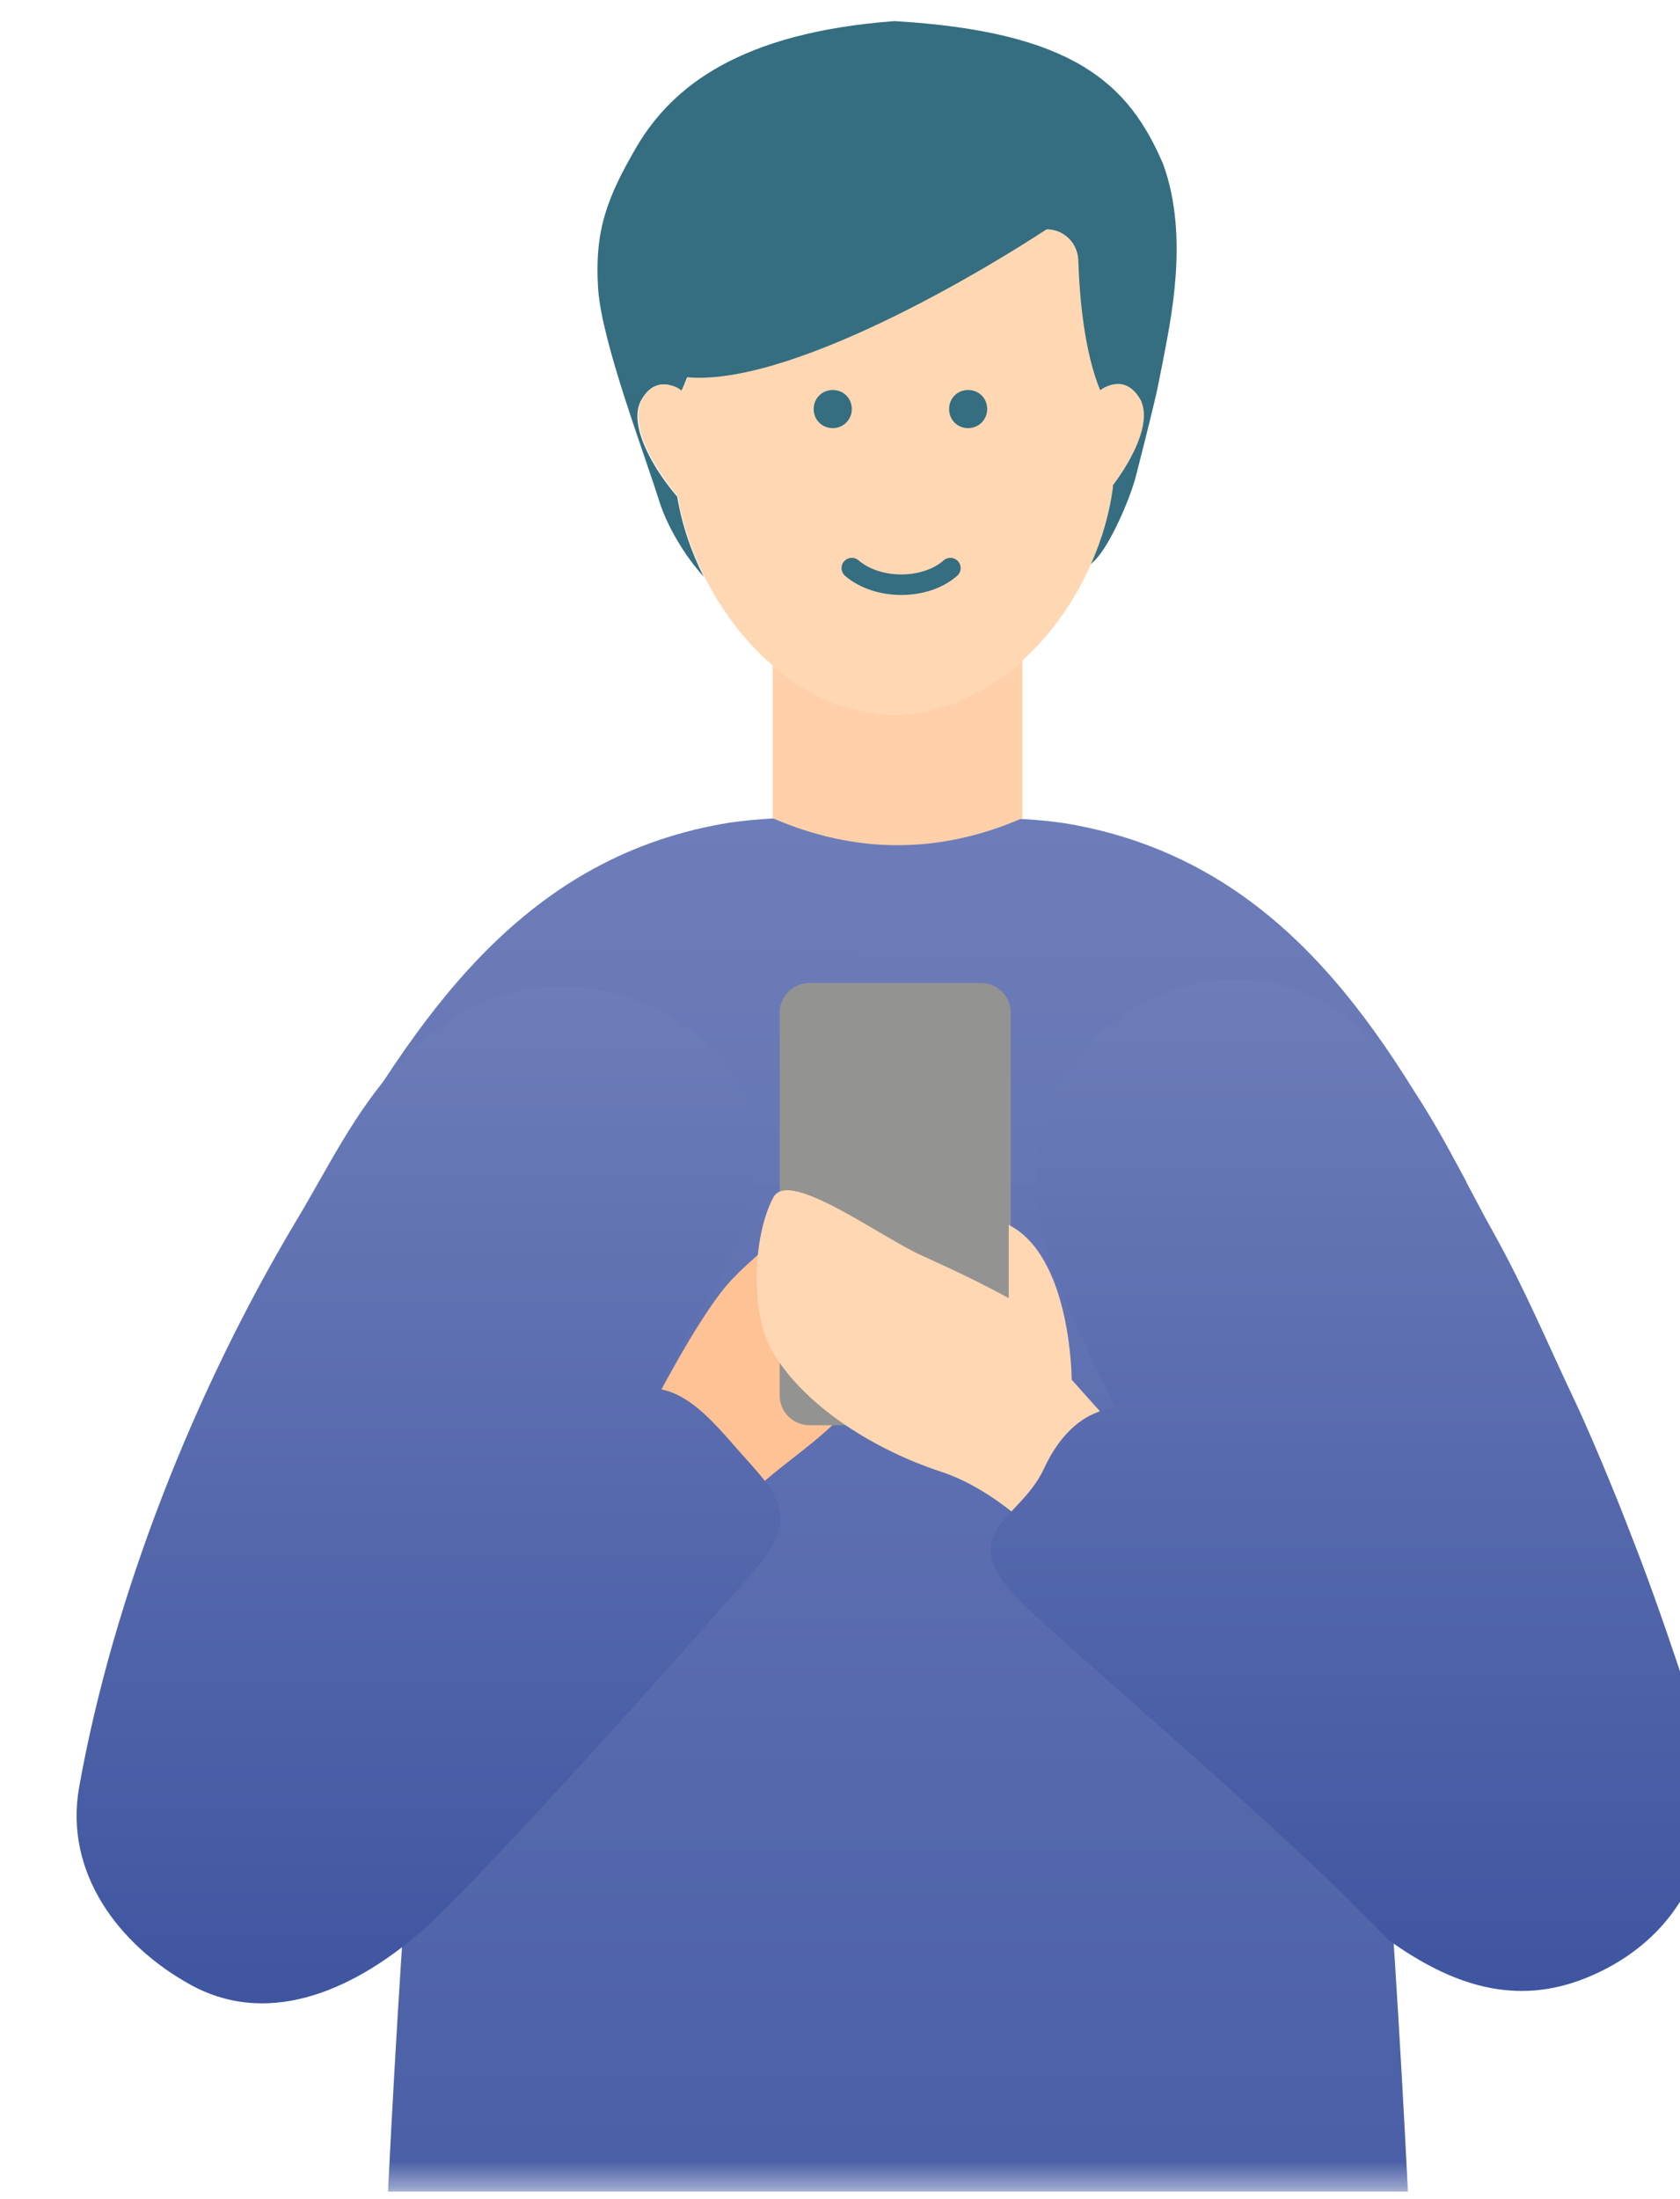
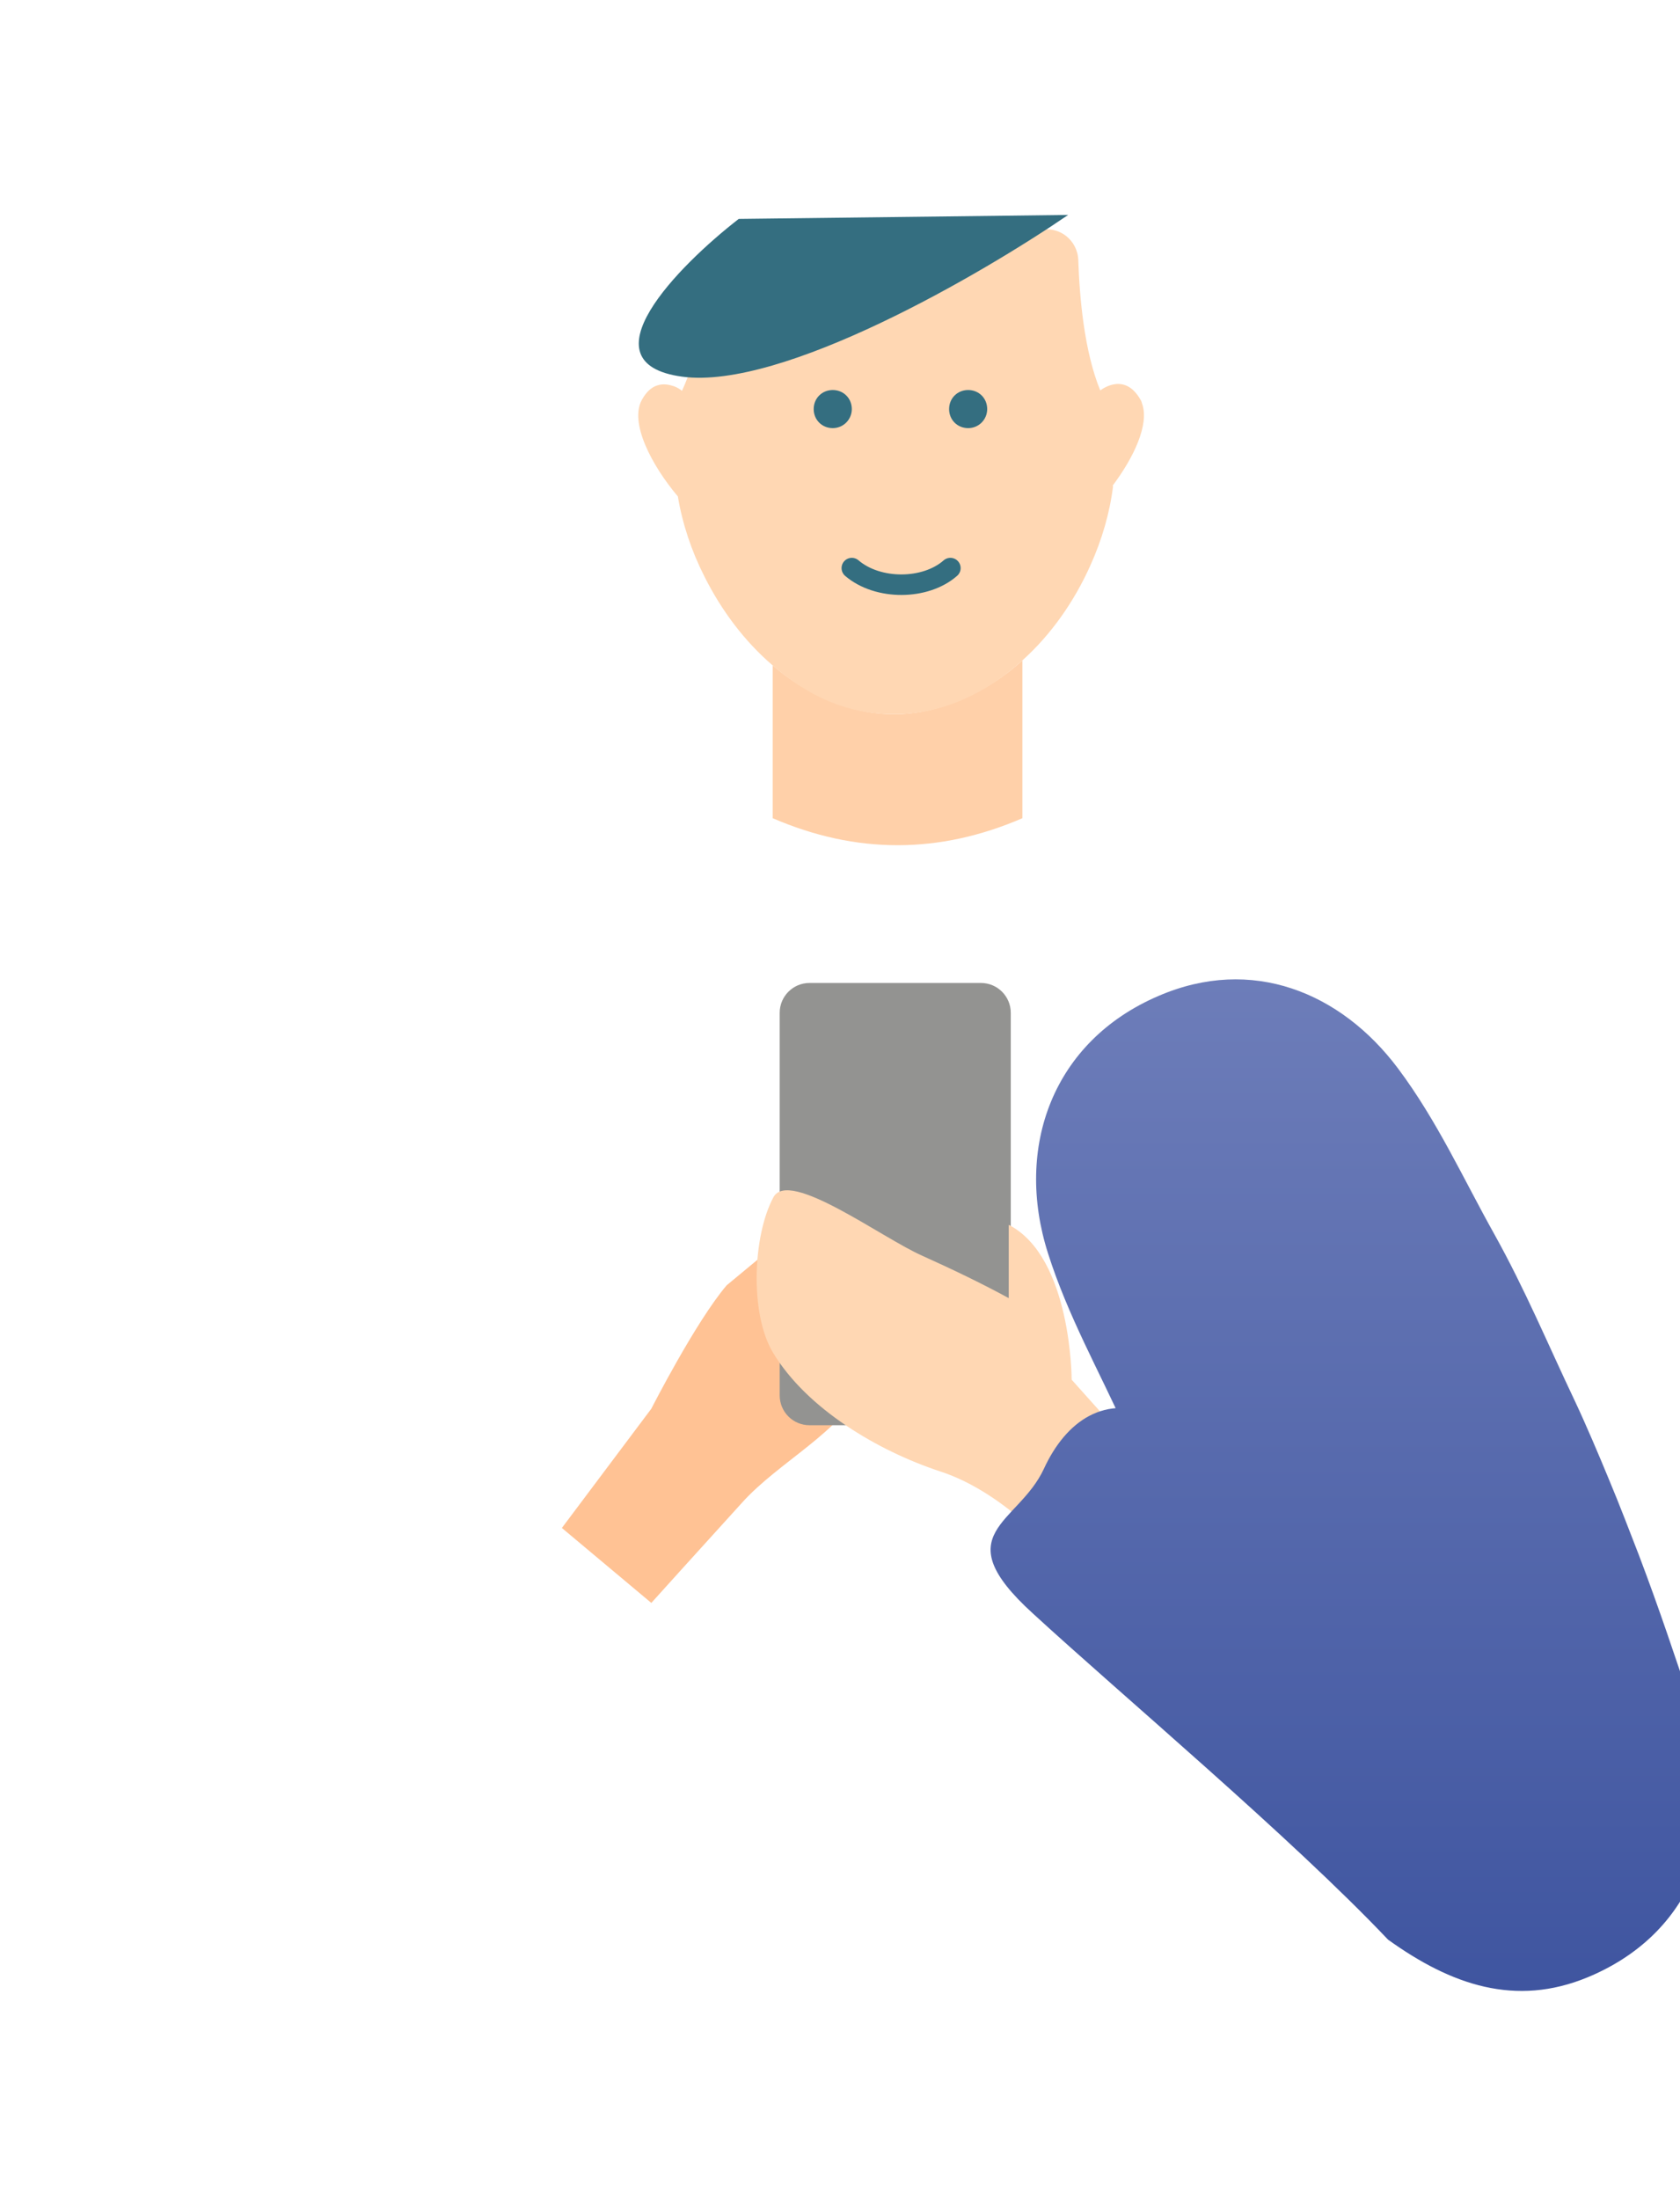
<svg xmlns="http://www.w3.org/2000/svg" width="68" height="89" viewBox="0 0 68 89" fill="none">
  <g clip-path="url(#clip0_3259_126277)">
    <mask id="mask0_3259_126277" style="mask-type:alpha" maskUnits="userSpaceOnUse" x="1" y="-7" width="69" height="96">
      <rect x="1.098" y="-6.059" width="68.268" height="94.659" fill="#FF4646" />
    </mask>
    <g mask="url(#mask0_3259_126277)">
-       <path d="M53.452 49.925C52.329 43.154 49.479 33.266 41.014 33.266H31.662C23.197 33.266 20.347 43.154 19.224 49.925C15.838 70.304 14.933 107.342 15.101 107.342H57.592C57.76 107.342 56.854 70.304 53.468 49.925H53.452Z" fill="url(#paint0_linear_3259_126277)" />
-       <path d="M59.351 47.828C55.731 41.191 51.591 34.856 43.377 33.365C41.55 33.03 38.416 33.063 36.388 32.996C36.371 32.996 36.237 32.996 36.203 32.996C34.192 33.046 31.041 33.013 29.214 33.348C20.984 34.823 16.81 41.309 12.955 47.996L59.335 47.845L59.351 47.828Z" fill="url(#paint1_linear_3259_126277)" />
-       <path d="M26.363 57.014C26.363 57.014 28.156 53.494 29.413 52.019C30.687 50.544 33.671 48.466 33.671 48.466C33.671 48.466 34.626 47.813 34.995 48.466C35.347 49.12 32.967 51.6 32.967 51.6C32.967 51.6 36.034 53.93 35.029 55.958C34.023 57.986 31.542 59.142 30.034 60.818C28.508 62.494 26.363 64.874 26.363 64.874L22.742 61.84L26.363 57.014Z" fill="#FFC294" />
-       <path d="M30.622 63.449C27.689 66.851 19.207 76.303 17.079 78.147C14.547 80.359 11.028 82.153 7.709 80.326C4.792 78.717 2.597 75.784 3.2 72.348C4.591 64.555 7.91 56.226 11.983 49.421C13.29 47.243 14.313 45.064 16.073 43.12C19.04 39.835 23.23 38.913 27.119 41.126C30.555 43.07 31.209 46.287 30.035 49.723C29.231 52.103 27.739 53.745 26.817 56.025C25.878 58.304 24.806 60.416 23.834 62.795C23.465 63.684 22.895 65.075 22.493 66.064C22.09 67.052 21.537 68.41 21.185 69.298C20.23 71.661 19.375 73.723 18.419 76.002C14.313 72.918 10.19 69.885 5.982 66.935C7.759 65.829 9.134 64.957 11.011 63.851C12.888 62.745 14.011 61.991 16.324 60.734C18.637 59.477 22.057 57.701 24.923 56.477C27.169 55.522 28.41 57.013 29.968 58.79C31.225 60.231 32.516 61.27 30.639 63.449H30.622Z" fill="url(#paint2_linear_3259_126277)" />
+       <path d="M26.363 57.014C26.363 57.014 28.156 53.494 29.413 52.019C33.671 48.466 34.626 47.813 34.995 48.466C35.347 49.12 32.967 51.6 32.967 51.6C32.967 51.6 36.034 53.93 35.029 55.958C34.023 57.986 31.542 59.142 30.034 60.818C28.508 62.494 26.363 64.874 26.363 64.874L22.742 61.84L26.363 57.014Z" fill="#FFC294" />
      <path d="M39.705 39.783H32.765C32.099 39.783 31.559 40.324 31.559 40.99V56.476C31.559 57.142 32.099 57.682 32.765 57.682H39.705C40.371 57.682 40.912 57.142 40.912 56.476V40.99C40.912 40.324 40.371 39.783 39.705 39.783Z" fill="#939391" />
      <path d="M40.83 52.538C39.69 51.918 38.533 51.365 37.343 50.829C35.701 50.108 31.946 47.293 31.309 48.449C30.471 49.991 30.337 53.175 31.292 54.751C32.667 57.03 35.55 58.723 38.031 59.544C40.846 60.449 43.009 63.197 43.009 63.197L46.931 59.812L43.377 55.84C43.377 55.84 43.377 50.879 40.83 49.572V52.538Z" fill="#FFD7B3" />
      <path d="M46.896 57.367C49.544 58.574 54.254 61.222 56.668 62.21C59.082 63.199 59.786 63.618 61.629 64.406C63.456 65.194 64.73 65.83 66.457 66.668C62.3 69.735 58.109 72.585 54.204 75.987C53.332 74.093 52.612 72.467 51.706 70.473C51.371 69.735 50.801 68.529 50.382 67.64C49.963 66.752 49.326 65.495 48.907 64.607C47.784 62.261 46.611 60.199 45.555 57.853C44.499 55.507 43.225 53.261 42.421 50.73C41.046 46.423 42.622 42.133 46.896 40.306C50.667 38.68 54.271 40.155 56.584 43.239C58.177 45.367 59.233 47.714 60.49 49.959C61.747 52.222 62.635 54.367 63.758 56.73C64.177 57.618 64.747 58.959 65.133 59.898C65.535 60.853 66.021 62.127 66.34 62.948C67.178 65.16 67.798 67.037 68.535 69.233C68.636 69.517 68.837 70.037 68.904 70.372C69.843 74.545 68.301 78.35 64.261 80.026C61.344 81.232 58.746 80.344 56.182 78.501C52.276 74.378 45.354 68.562 41.8 65.294C38.23 62.043 41.214 61.691 42.253 59.445C43.141 57.518 44.734 56.361 46.879 57.333L46.896 57.367Z" fill="url(#paint3_linear_3259_126277)" />
-       <path d="M47.056 14.69C47.341 13.148 48.166 9.63 47.083 6.651C45.698 3.4 43.475 1.281 36.203 0.854C29.972 1.32 27.221 3.49 25.78 5.92C24.556 8.015 24.059 9.344 24.21 11.69C24.361 13.869 26.07 18.31 26.707 20.355C27.009 21.276 27.696 22.483 28.484 23.338C27.964 22.316 27.596 21.209 27.411 20.103C26.322 18.83 25.433 17.12 25.953 16.198C26.137 15.863 26.355 15.679 26.573 15.612C26.825 15.511 27.059 15.562 27.26 15.645C27.378 15.696 27.495 15.763 27.579 15.83C27.864 15.21 28.233 14.154 28.719 12.377C28.987 11.405 29.825 10.701 30.831 10.634C33.63 10.433 39.178 9.981 42.061 9.327C42.849 9.143 43.603 9.729 43.62 10.534C43.67 12.042 43.854 14.221 44.508 15.813C44.642 15.712 44.86 15.595 45.095 15.562C45.43 15.511 45.816 15.612 46.134 16.182C46.151 16.232 46.184 16.299 46.201 16.349C46.503 17.187 45.866 18.545 45.011 19.668C44.877 20.757 44.558 21.846 44.089 22.885C44.173 22.818 44.24 22.751 44.324 22.668C44.944 22.047 45.782 20.103 46 19.182C46.251 18.193 46.503 17.204 46.737 16.215C46.821 15.88 46.888 15.528 46.955 15.193L47.056 14.69Z" fill="#346E80" />
      <path d="M41.383 26.729V33.114C38.014 34.572 34.645 34.572 31.275 33.114V26.93C32.683 28.136 34.393 28.907 36.203 28.907C38.014 28.907 39.924 28.052 41.383 26.729Z" fill="#FFD0A9" />
      <path d="M45.053 19.673C44.919 20.762 44.601 21.851 44.131 22.89C43.478 24.349 42.539 25.689 41.382 26.728C39.924 28.052 38.147 28.907 36.203 28.907C34.259 28.907 32.683 28.153 31.275 26.93C30.135 25.957 29.197 24.701 28.509 23.326C27.99 22.304 27.621 21.198 27.437 20.092C26.364 18.818 25.476 17.108 25.978 16.187C26.163 15.851 26.381 15.667 26.599 15.6C26.85 15.516 27.085 15.567 27.286 15.634C27.42 15.684 27.52 15.751 27.604 15.818C27.889 15.198 28.275 14.125 28.744 12.366C29.012 11.393 29.85 10.69 30.856 10.623C33.655 10.421 39.203 9.952 42.086 9.315C42.874 9.131 43.612 9.718 43.645 10.522C43.696 12.03 43.88 14.209 44.534 15.801C44.668 15.701 44.886 15.583 45.12 15.55C45.456 15.5 45.841 15.617 46.159 16.17C46.193 16.22 46.21 16.27 46.227 16.337C46.528 17.175 45.891 18.516 45.036 19.656L45.053 19.673Z" fill="#FFD7B3" />
      <path d="M27.612 15.245C31.66 15.791 39.713 11.109 43.234 8.699L29.901 8.86C27.451 10.761 23.564 14.699 27.612 15.245Z" fill="#346E80" />
      <path d="M34.478 16.556C34.478 16.975 34.142 17.327 33.707 17.327C33.271 17.327 32.935 16.992 32.935 16.556C32.935 16.12 33.271 15.785 33.707 15.785C34.142 15.785 34.478 16.12 34.478 16.556Z" fill="#346E80" />
      <path d="M39.958 16.556C39.958 16.975 39.623 17.327 39.187 17.327C38.751 17.327 38.416 16.992 38.416 16.556C38.416 16.12 38.751 15.785 39.187 15.785C39.623 15.785 39.958 16.12 39.958 16.556Z" fill="#346E80" />
      <path d="M34.478 22.992C35.535 23.897 37.462 23.88 38.468 22.992" stroke="#346E80" stroke-width="0.83" stroke-linecap="round" stroke-linejoin="round" />
    </g>
  </g>
  <defs>
    <linearGradient id="paint0_linear_3259_126277" x1="36.346" y1="33.266" x2="36.346" y2="107.342" gradientUnits="userSpaceOnUse">
      <stop stop-color="#6D7DB9" />
      <stop offset="1" stop-color="#3F55A0" />
    </linearGradient>
    <linearGradient id="paint1_linear_3259_126277" x1="36.153" y1="32.996" x2="35.836" y2="124.612" gradientUnits="userSpaceOnUse">
      <stop stop-color="#6D7DB9" />
      <stop offset="1" stop-color="#3F55A0" />
    </linearGradient>
    <linearGradient id="paint2_linear_3259_126277" x1="17.342" y1="39.918" x2="17.342" y2="81.08" gradientUnits="userSpaceOnUse">
      <stop stop-color="#6D7DB9" />
      <stop offset="1" stop-color="#3F55A0" />
    </linearGradient>
    <linearGradient id="paint3_linear_3259_126277" x1="54.633" y1="39.637" x2="54.633" y2="80.578" gradientUnits="userSpaceOnUse">
      <stop stop-color="#6D7DB9" />
      <stop offset="1" stop-color="#3F55A0" />
    </linearGradient>
    <clipPath id="clip0_3259_126277">
      <rect width="67.858" height="88" fill="white" transform="translate(0.143 0.699)" />
    </clipPath>
  </defs>
</svg>